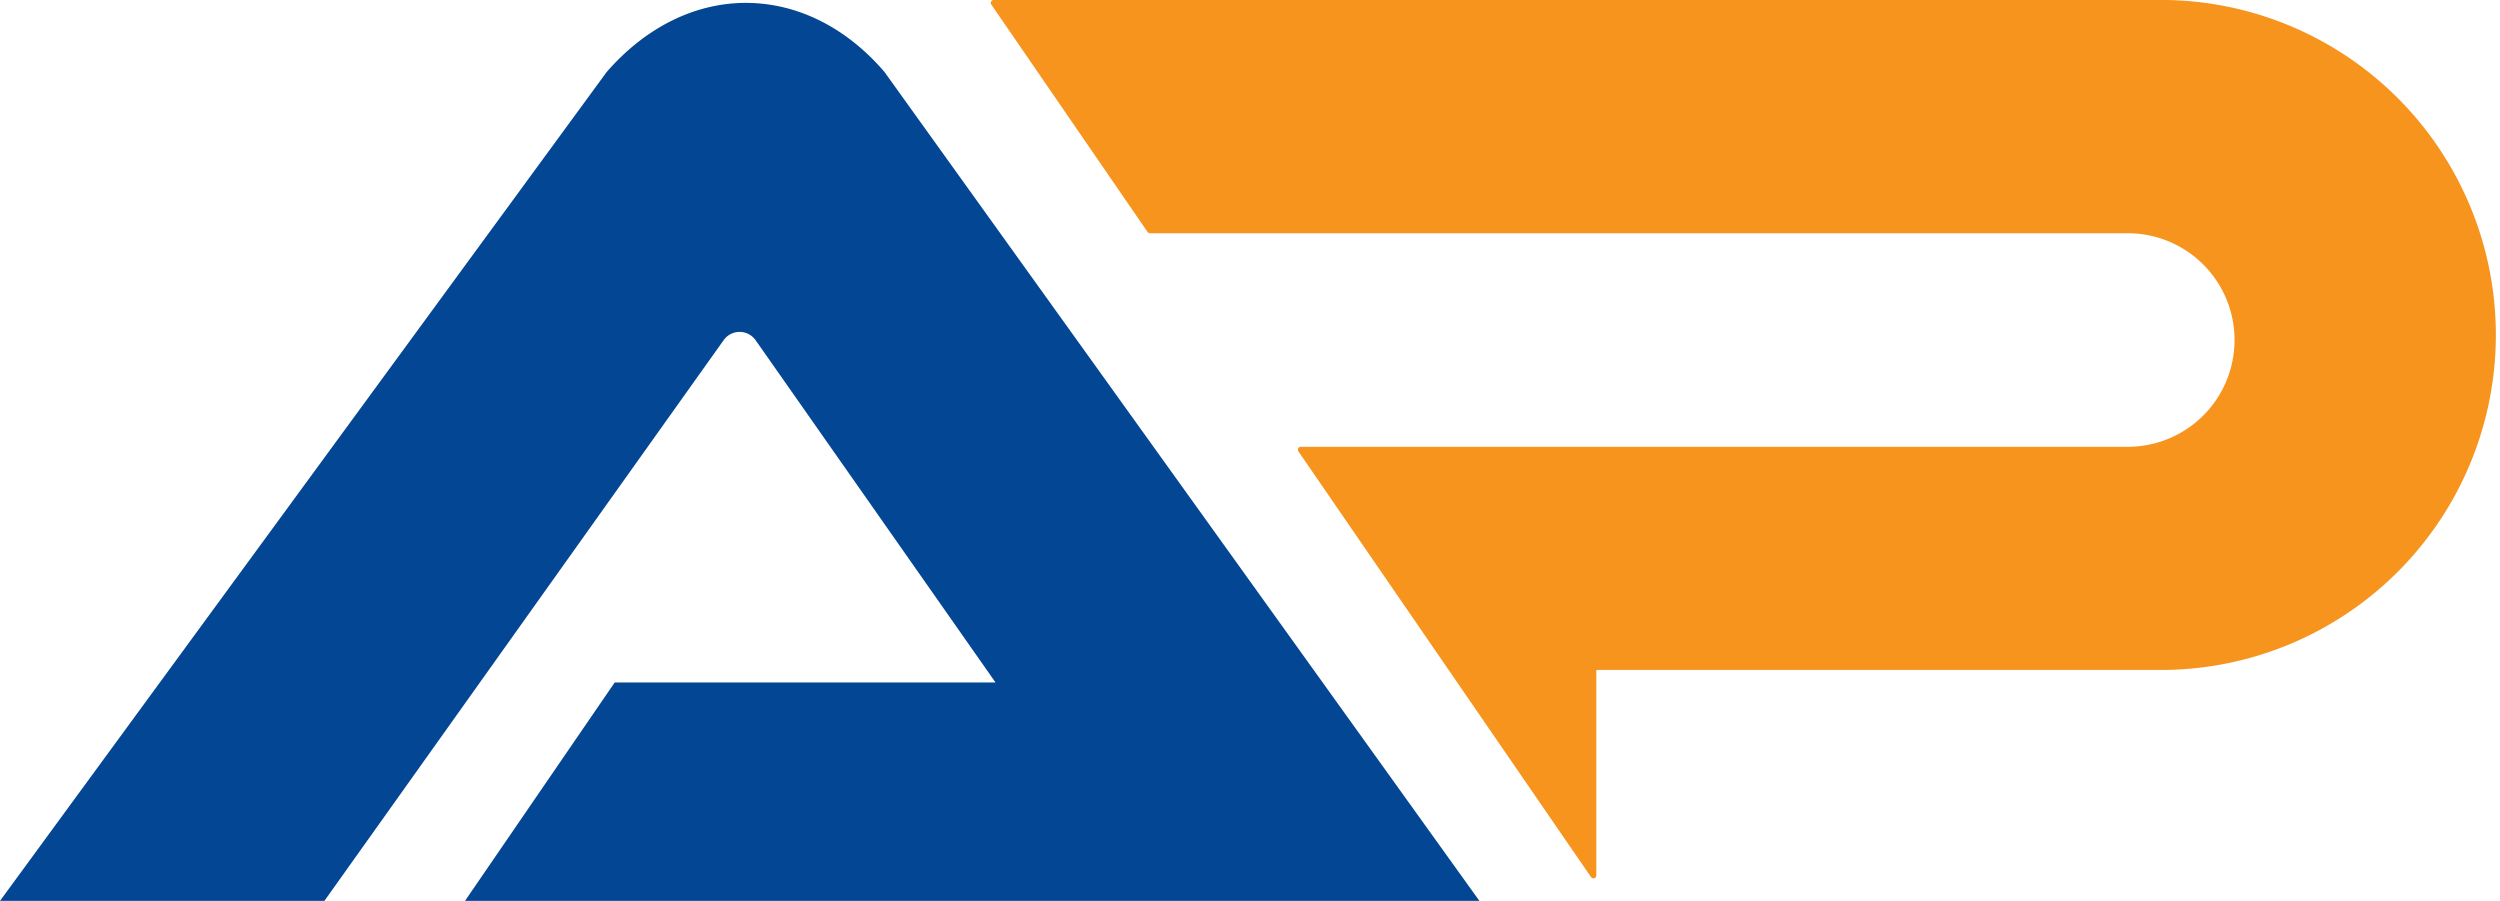
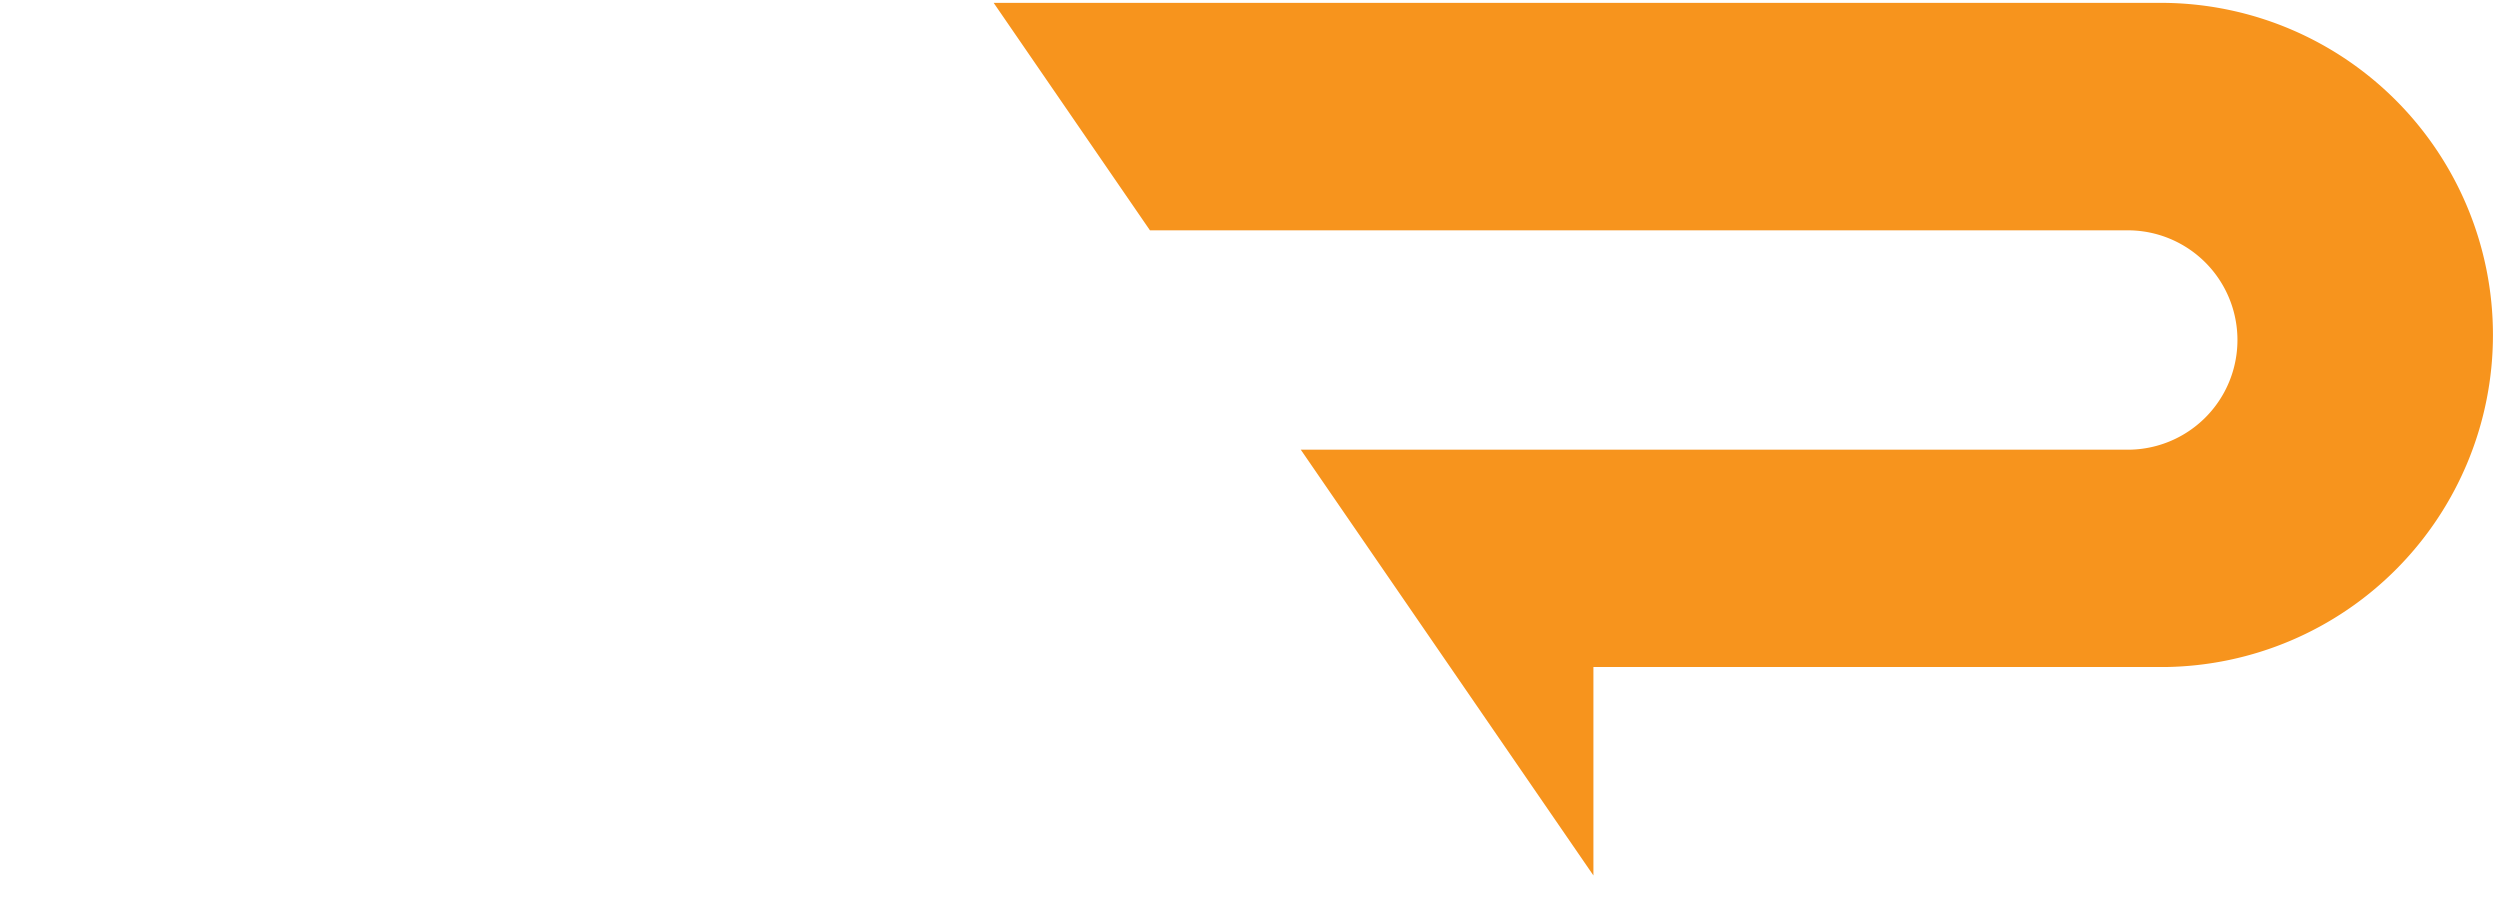
<svg xmlns="http://www.w3.org/2000/svg" id="Layer_1" data-name="Layer 1" viewBox="0 0 477.04 171.91">
  <defs>
    <style>.cls-1{fill:#034694;}.cls-2{fill:#f7941d;}.cls-3{fill:none;stroke:#f7941d;stroke-linecap:round;stroke-linejoin:round;stroke-width:1.11px;}</style>
  </defs>
-   <path class="cls-1" d="M514.12,438.35H707.68L594.16,280.18c-14.84-17.31-37.42-17.83-53,0L425.39,438.35h61.9l76.19-107a3.73,3.73,0,0,1,6.08,0l45.79,65.32H542.69Z" transform="translate(-425.39 -266.45)" />
  <path class="cls-2" d="M838.51,267H615l29.82,43.4H831.4a20.93,20.93,0,1,1,0,41.86H673.6l55.84,81.24V393.73H838.51a63.37,63.37,0,0,0,0-126.73Z" transform="translate(-425.39 -266.45)" />
-   <path class="cls-3" d="M838.51,267H615l29.82,43.4H831.4a20.93,20.93,0,1,1,0,41.86H673.6l55.84,81.24V393.73H838.51a63.37,63.37,0,0,0,0-126.73Z" transform="translate(-425.39 -266.45)" />
</svg>